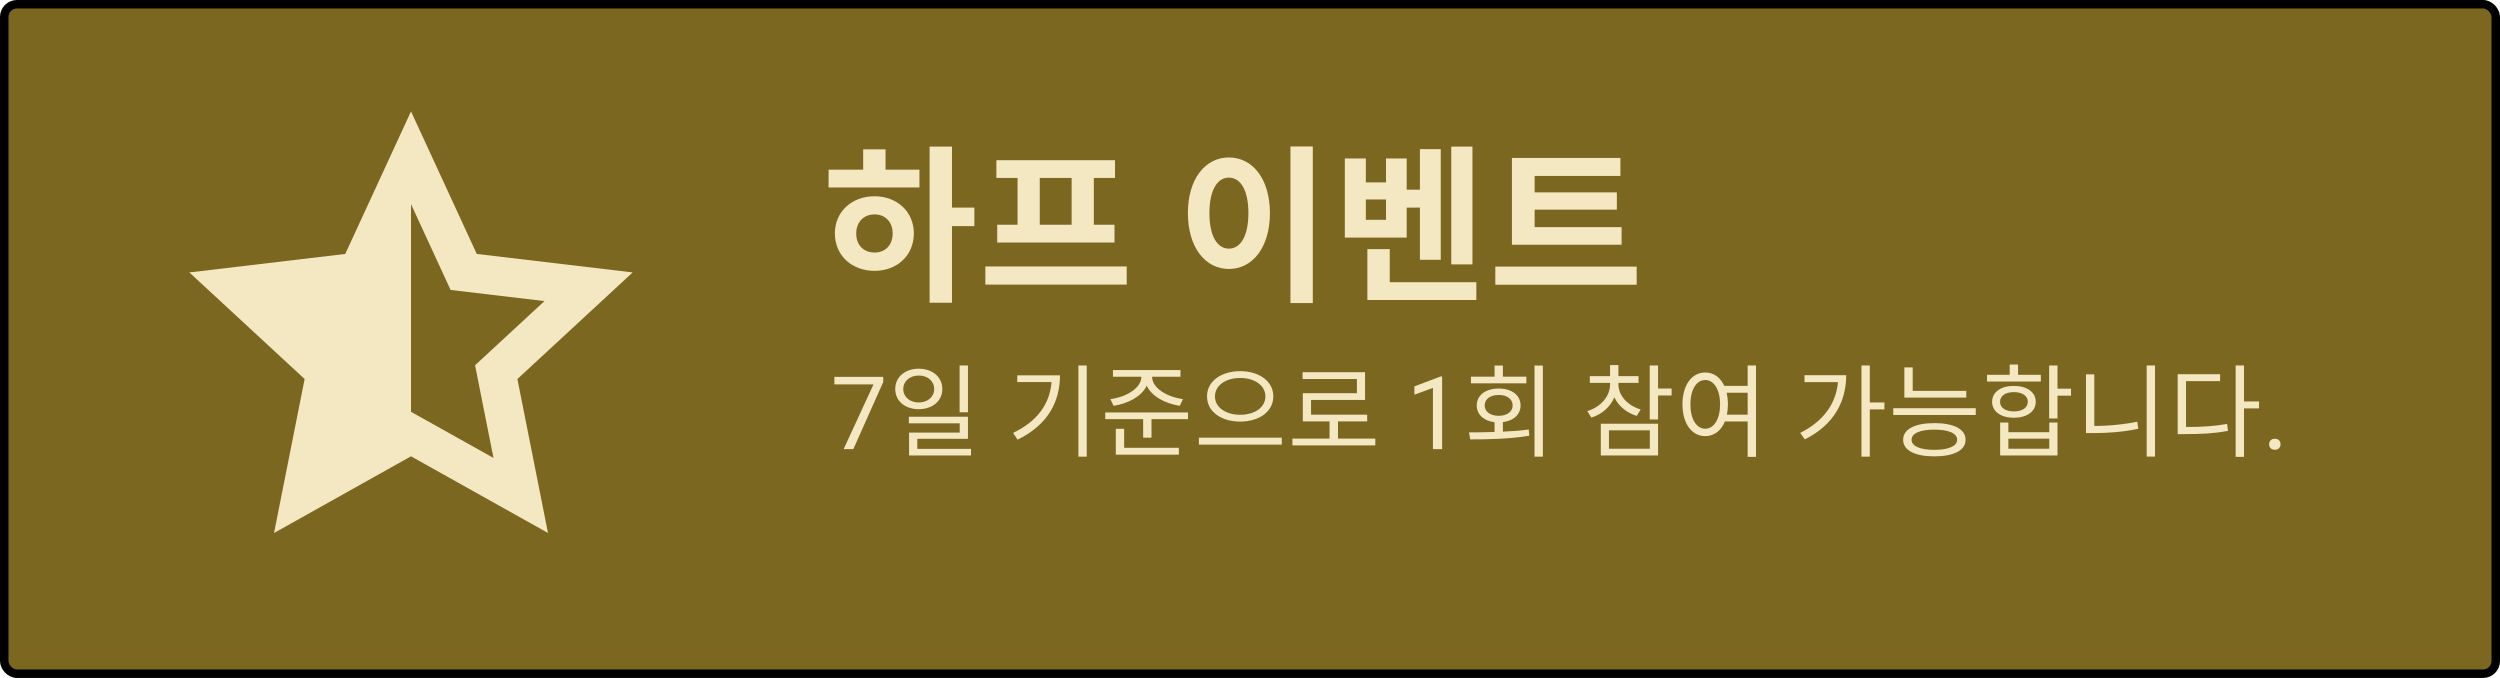
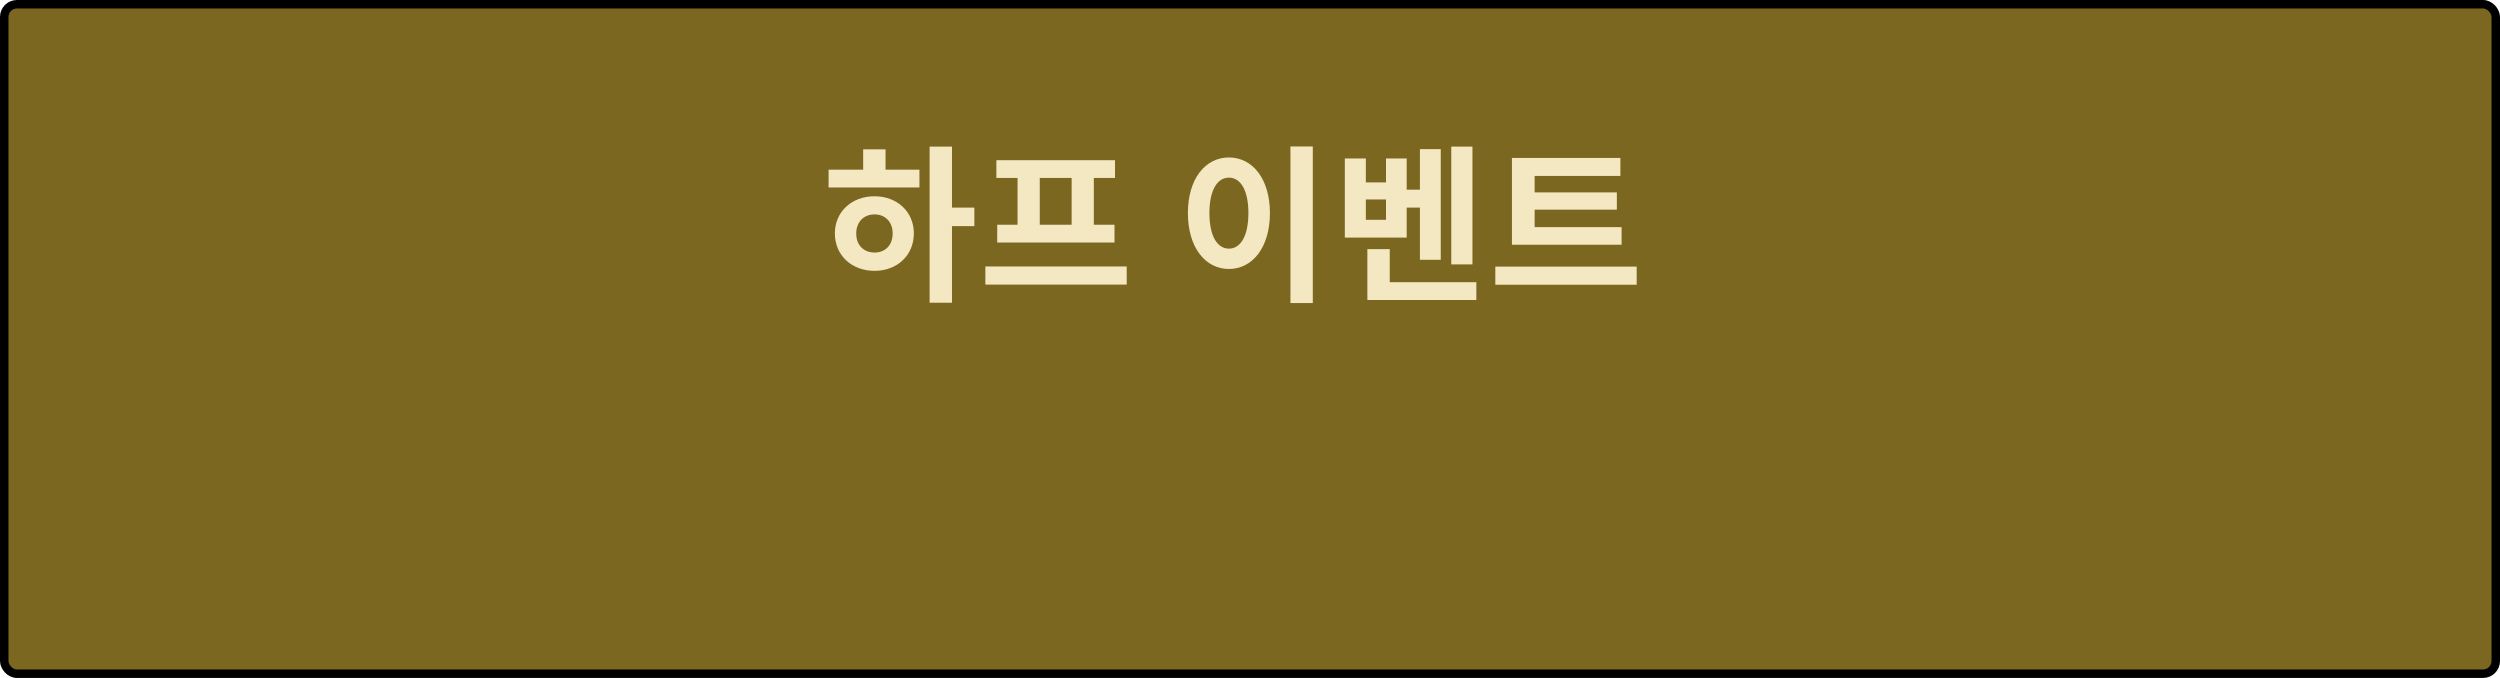
<svg xmlns="http://www.w3.org/2000/svg" width="295" height="80" viewBox="0 0 295 80" fill="none">
  <rect x="0.5" y="0.5" width="294" height="79" rx="1.5" fill="#7B671F" stroke="black" />
  <path d="M103.194 29.8C104.434 29.8 105.334 28.96 105.334 27.54C105.334 26.16 104.434 25.3 103.194 25.3C101.954 25.3 101.034 26.16 101.034 27.56C101.034 28.96 101.954 29.8 103.194 29.8ZM103.194 23.16C105.854 23.16 107.834 24.98 107.834 27.54C107.834 30.14 105.854 31.96 103.194 31.96C100.514 31.96 98.514 30.14 98.514 27.54C98.514 24.98 100.514 23.16 103.194 23.16ZM104.494 17.62V20.02H108.494V22.12H97.774V20.02H101.854V17.62H104.494ZM114.974 24.5V26.68H112.334V35.72H109.694V17.3H112.334V24.5H114.974ZM126.452 26.52V21H122.692V26.52H126.452ZM120.072 26.52V21H117.572V18.9H131.572V21H129.072V26.52H131.512V28.62H117.672V26.52H120.072ZM116.272 31.44H132.952V33.58H116.272V31.44ZM152.271 17.28H154.911V35.76H152.271V17.28ZM145.011 18.58C147.791 18.58 149.851 21.1 149.851 25.14C149.851 29.2 147.791 31.74 145.011 31.74C142.231 31.74 140.171 29.2 140.171 25.14C140.171 21.1 142.231 18.58 145.011 18.58ZM145.011 20.96C143.651 20.96 142.711 22.42 142.711 25.14C142.711 27.88 143.651 29.34 145.011 29.34C146.371 29.34 147.311 27.88 147.311 25.14C147.311 22.42 146.371 20.96 145.011 20.96ZM173.749 17.3V31.2H171.249V17.3H173.749ZM163.549 25.94V23.54H161.169V25.94H163.549ZM165.989 24.5V28.04H158.689V18.7H161.169V21.52H163.549V18.7H165.989V22.38H167.549V17.6H170.009V30.66H167.549V24.5H165.989ZM163.989 33.3H174.209V35.4H161.349V29.4H163.989V33.3ZM191.348 26.8V28.88H178.408V18.64H191.208V20.76H181.088V22.7H190.788V24.74H181.088V26.8H191.348ZM176.448 31.46H193.128V33.6H176.448V31.46Z" fill="#F3E8C2" />
-   <path d="M104.223 44.469V45.078L100.689 53H99.547L103.074 45.359H98.457V44.469H104.223ZM114.218 43.124V48.644H113.234V43.124H114.218ZM106.586 45.908C106.586 46.832 107.366 47.492 108.41 47.492C109.466 47.492 110.234 46.832 110.234 45.908C110.234 44.972 109.466 44.312 108.41 44.312C107.366 44.312 106.586 44.972 106.586 45.908ZM111.194 45.908C111.194 47.324 110.018 48.284 108.41 48.284C106.802 48.284 105.638 47.324 105.638 45.908C105.638 44.48 106.802 43.508 108.41 43.508C110.018 43.508 111.194 44.48 111.194 45.908ZM108.242 52.964H114.578V53.744H107.27V51.044H113.246V49.952H107.246V49.172H114.218V51.776H108.242V52.964ZM120.038 44.288H125.078C125.078 47.396 123.65 50.132 120.074 51.884L119.546 51.08C122.438 49.7 123.878 47.636 124.082 45.08H120.038V44.288ZM127.25 43.124H128.234V53.888H127.25V43.124ZM131.401 47.888L131.029 47.096C132.937 46.844 134.677 45.776 134.677 44.468V44.456H131.329V43.664H139.297V44.456H135.949V44.468C135.949 45.776 137.689 46.844 139.585 47.096L139.225 47.888C137.473 47.624 135.889 46.76 135.313 45.512C134.725 46.76 133.141 47.624 131.401 47.888ZM132.649 50.6V52.844H139.105V53.648H131.665V50.6H132.649ZM130.417 48.668H140.185V49.46H135.877V51.644H134.893V49.46H130.417V48.668ZM146.34 43.796C148.572 43.796 150.252 44.984 150.252 46.772C150.252 48.572 148.572 49.748 146.34 49.748C144.108 49.748 142.428 48.572 142.428 46.772C142.428 44.984 144.108 43.796 146.34 43.796ZM146.34 44.6C144.648 44.6 143.364 45.476 143.364 46.772C143.364 48.08 144.648 48.944 146.34 48.944C148.044 48.944 149.316 48.08 149.316 46.772C149.316 45.476 148.044 44.6 146.34 44.6ZM141.468 51.644H151.248V52.46H141.468V51.644ZM157.883 51.752H162.287V52.556H152.507V51.752H156.887V49.724H153.731V46.4H160.115V44.72H153.707V43.916H161.075V47.192H154.703V48.932H161.327V49.724H157.883V51.752ZM170.17 44.422V53H169.086V45.775L166.9 46.572V45.594L170 44.422H170.17ZM180.112 44.444V45.236H173.572V44.444H176.356V43.136H177.34V44.444H180.112ZM175.192 47.84C175.192 48.584 175.864 49.064 176.848 49.064C177.82 49.064 178.492 48.584 178.492 47.84C178.492 47.084 177.82 46.604 176.848 46.604C175.864 46.604 175.192 47.084 175.192 47.84ZM177.34 49.808V50.936C178.36 50.888 179.404 50.816 180.388 50.684L180.46 51.416C178.06 51.812 175.468 51.848 173.488 51.848L173.344 51.02C174.256 51.02 175.288 51.008 176.356 50.972V49.82C175.084 49.664 174.256 48.92 174.256 47.84C174.256 46.628 175.312 45.848 176.848 45.848C178.384 45.848 179.428 46.628 179.428 47.84C179.428 48.908 178.612 49.652 177.34 49.808ZM181.072 43.136H182.056V53.888H181.072V43.136ZM193.6 48.32L193.132 49.076C191.908 48.692 190.972 47.9 190.492 46.88C190.024 48.008 189.052 48.872 187.78 49.28L187.3 48.512C188.896 48.02 189.988 46.772 189.988 45.344V45.176H187.6V44.384H189.988V43.076H190.972V44.384H193.348V45.176H190.972V45.344C190.972 46.652 192.016 47.84 193.6 48.32ZM189.856 50.78V52.952H194.68V50.78H189.856ZM188.896 53.744V50H195.652V53.744H188.896ZM197.248 45.848V46.664H195.652V49.496H194.668V43.124H195.652V45.848H197.248ZM203.775 48.932H206.223V46.34H203.739C203.835 46.76 203.895 47.216 203.895 47.708C203.895 48.152 203.847 48.56 203.775 48.932ZM201.219 50.588C202.239 50.588 202.971 49.46 202.971 47.708C202.971 45.968 202.239 44.84 201.219 44.84C200.187 44.84 199.467 45.968 199.467 47.708C199.467 49.46 200.187 50.588 201.219 50.588ZM206.223 43.124H207.207V53.912H206.223V49.736H203.535C203.091 50.828 202.251 51.464 201.219 51.464C199.647 51.464 198.531 50 198.531 47.708C198.531 45.416 199.647 43.952 201.219 43.952C202.215 43.952 203.007 44.528 203.463 45.536H206.223V43.124ZM212.931 44.276H217.851C217.851 47.336 216.447 50.108 212.967 51.848L212.427 51.08C215.175 49.7 216.651 47.636 216.879 45.092H212.931V44.276ZM222.363 47.492V48.308H220.635V53.888H219.651V43.124H220.635V47.492H222.363ZM232.022 46.124V46.916H224.714V43.352H225.698V46.124H232.022ZM228.254 53.084C229.934 53.084 230.942 52.64 230.942 51.896C230.942 51.128 229.946 50.696 228.254 50.696C226.562 50.696 225.566 51.128 225.566 51.896C225.566 52.64 226.562 53.084 228.254 53.084ZM228.254 49.928C230.546 49.928 231.938 50.636 231.938 51.896C231.938 53.144 230.546 53.852 228.254 53.852C225.962 53.852 224.57 53.144 224.57 51.896C224.57 50.636 225.962 49.928 228.254 49.928ZM223.406 48.164H233.138V48.968H223.406V48.164ZM240.817 44.228V45.02H234.469V44.228H237.145V43.016H238.129V44.228H240.817ZM236.005 47.408C236.005 48.116 236.653 48.548 237.637 48.548C238.621 48.548 239.281 48.116 239.281 47.408C239.281 46.712 238.621 46.268 237.637 46.268C236.653 46.268 236.005 46.712 236.005 47.408ZM240.217 47.408C240.217 48.56 239.173 49.292 237.637 49.292C236.101 49.292 235.069 48.56 235.069 47.408C235.069 46.268 236.101 45.536 237.637 45.536C239.173 45.536 240.217 46.268 240.217 47.408ZM241.813 52.952V51.764H236.989V52.952H241.813ZM241.813 50.996V49.856H242.785V53.744H236.017V49.856H236.989V50.996H241.813ZM244.381 45.86V46.688H242.785V49.376H241.801V43.124H242.785V45.86H244.381ZM247.128 44.168V50.264C248.748 50.264 250.416 50.12 252.204 49.76L252.312 50.6C250.44 50.984 248.748 51.104 247.032 51.104H246.144V44.168H247.128ZM253.308 43.124H254.292V53.876H253.308V43.124ZM257.951 44.972V50.384C259.859 50.384 261.239 50.3 262.799 50.024L262.907 50.84C261.263 51.152 259.847 51.224 257.819 51.224H256.967V44.156H261.971V44.972H257.951ZM266.567 47.372V48.188H264.791V53.912H263.807V43.124H264.791V47.372H266.567ZM267.758 52.426C267.758 52.242 267.814 52.088 267.928 51.963C268.045 51.834 268.213 51.77 268.432 51.77C268.65 51.77 268.816 51.834 268.93 51.963C269.047 52.088 269.105 52.242 269.105 52.426C269.105 52.605 269.047 52.758 268.93 52.883C268.816 53.008 268.65 53.07 268.432 53.07C268.213 53.07 268.045 53.008 267.928 52.883C267.814 52.758 267.758 52.605 267.758 52.426Z" fill="#F3E8C2" />
-   <path d="M48.499 48.592L58.232 54.039L56.057 43.101L64.246 35.527L53.17 34.214L48.499 24.087V48.592ZM48.499 53.844L32.336 62.892L35.946 44.724L22.345 32.147L40.74 29.965L48.499 13.145L56.259 29.965L74.654 32.147L61.053 44.724L64.663 62.892L48.499 53.844Z" fill="#F3E8C2" />
</svg>